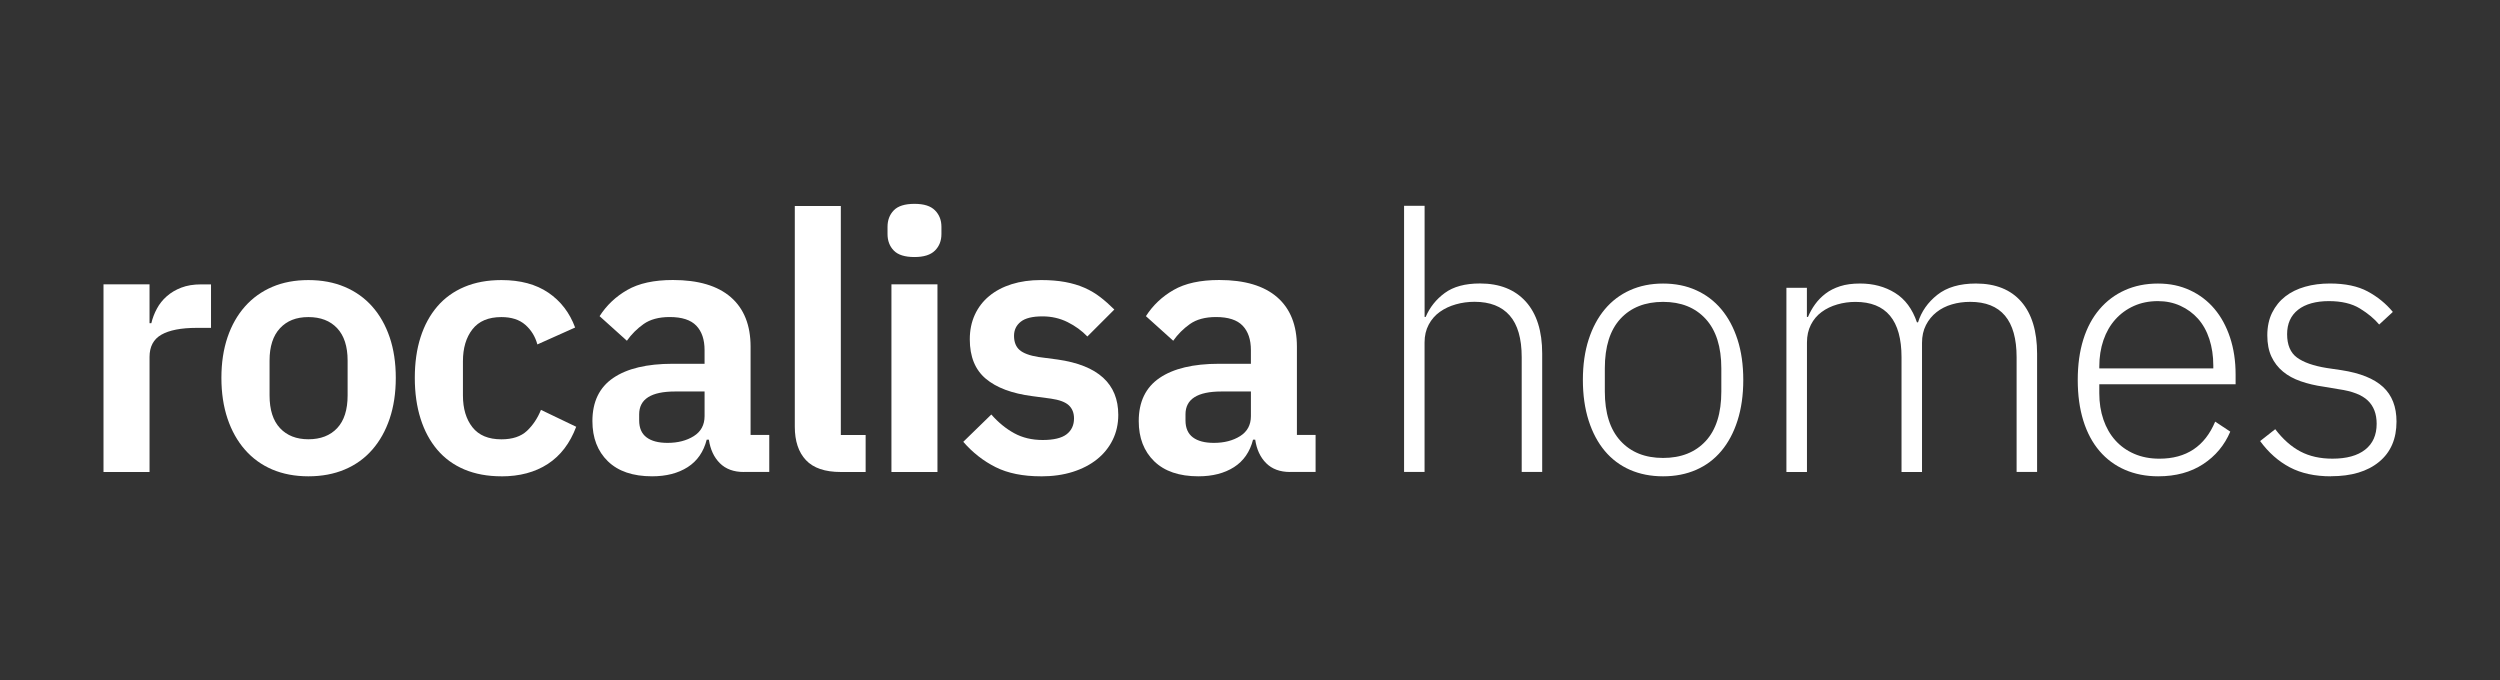
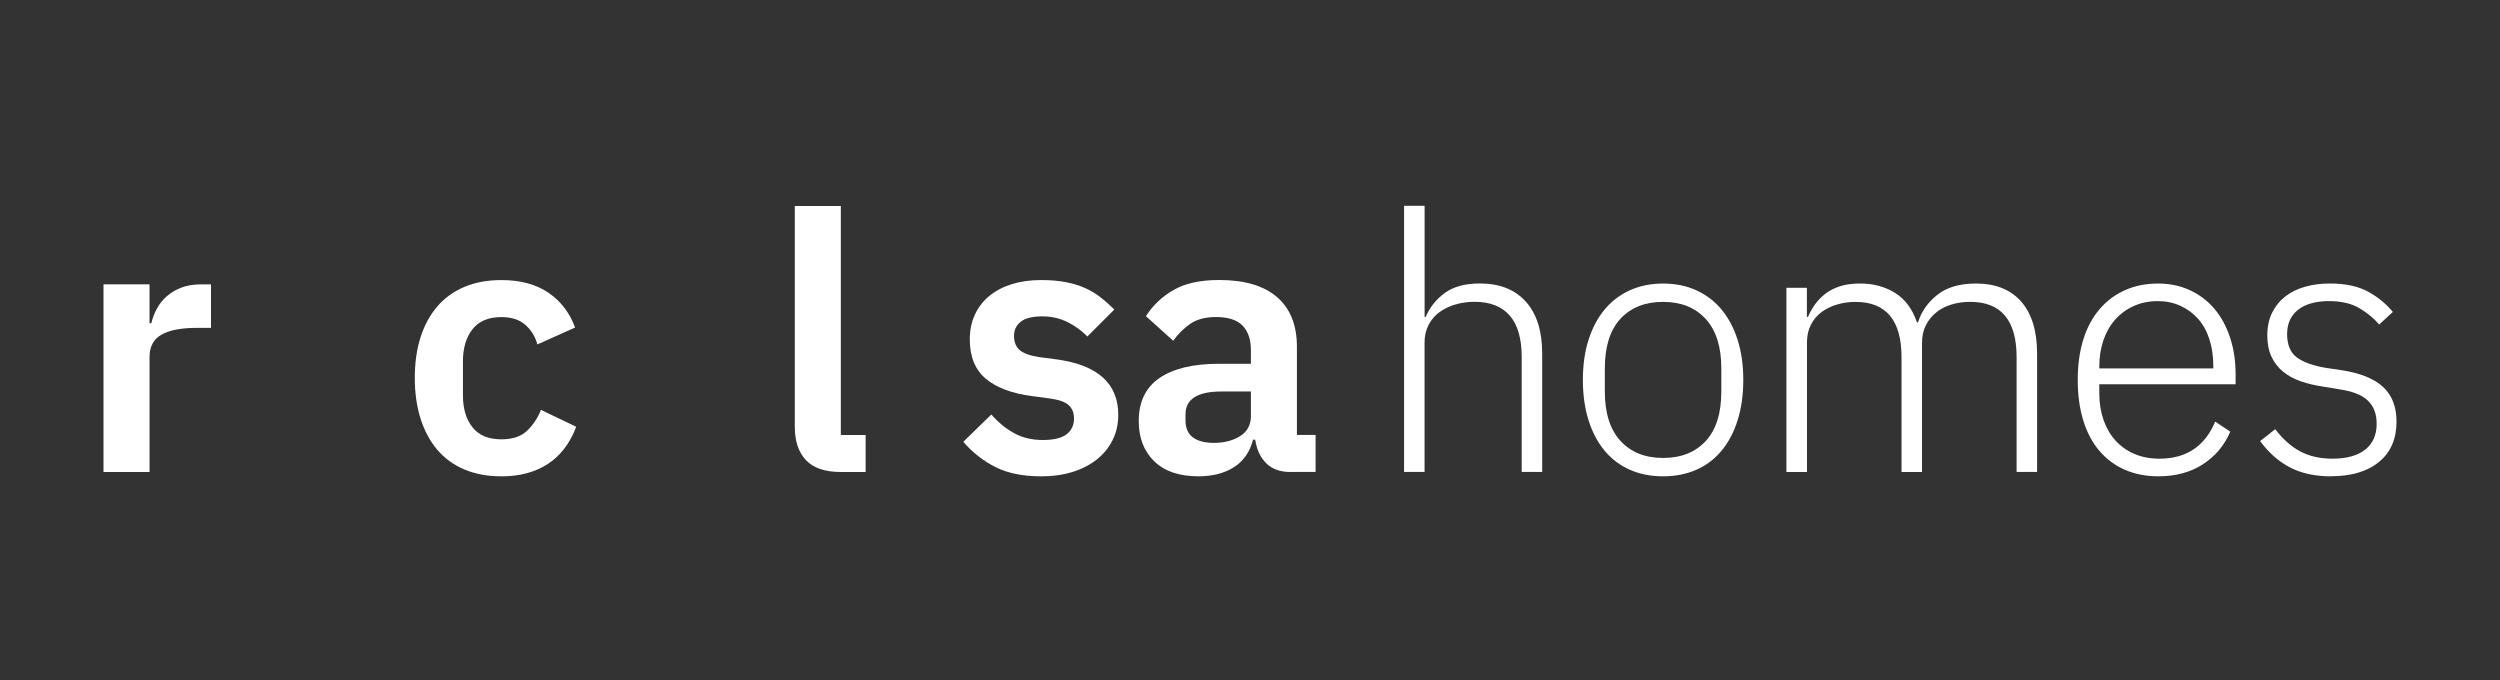
<svg xmlns="http://www.w3.org/2000/svg" id="Capa_1" viewBox="0 0 1812 493">
  <rect x="0" y="0" width="1812" height="493" fill="#333333" stroke="none" />
  <defs>
    <style> .st0 { fill: #fff; } </style>
  </defs>
  <g>
    <path class="st0" d="M75.02,342.1v-136.01h33.36v28.15h1.31c.86-3.66,2.21-7.17,4.04-10.55,1.81-3.38,4.2-6.39,7.17-8.98,2.95-2.6,6.47-4.69,10.55-6.25,4.09-1.56,8.82-2.34,14.21-2.34h7.28v31.52h-10.41c-11.29,0-19.79,1.67-25.54,4.94s-8.6,8.69-8.6,16.17v83.37h-33.36l-.02.02.02-.03h0Z" />
-     <path class="st0" d="M223.53,345.23c-9.73,0-18.46-1.67-26.19-4.94-7.73-3.3-14.32-8.07-19.79-14.32s-9.69-13.76-12.64-22.53c-2.95-8.77-4.44-18.62-4.44-29.56s1.49-20.75,4.44-29.45c2.95-8.68,7.17-16.1,12.64-22.28s12.08-10.91,19.79-14.21c7.71-3.3,16.46-4.94,26.19-4.94s18.51,1.64,26.32,4.94c7.81,3.3,14.46,8.03,19.94,14.21s9.67,13.6,12.64,22.28c2.95,8.69,4.44,18.51,4.44,29.45s-1.49,20.82-4.44,29.56c-2.95,8.77-7.17,16.28-12.64,22.53s-12.11,11.04-19.94,14.32c-7.81,3.3-16.59,4.94-26.32,4.94ZM223.53,318.38c8.85,0,15.81-2.7,20.85-8.07,5.04-5.37,7.57-13.28,7.57-23.71v-25.26c0-10.24-2.52-18.06-7.57-23.45-5.04-5.37-11.98-8.07-20.85-8.07s-15.56,2.7-20.58,8.07c-5.04,5.39-7.57,13.21-7.57,23.45v25.26c0,10.41,2.52,18.33,7.57,23.71,5.04,5.39,11.9,8.07,20.58,8.07Z" />
    <path class="st0" d="M363.44,345.23c-10.09,0-19.01-1.67-26.83-4.94-7.81-3.3-14.37-8.07-19.68-14.32-5.29-6.25-9.34-13.76-12.11-22.53-2.77-8.77-4.17-18.62-4.17-29.56s1.38-20.75,4.17-29.45c2.77-8.68,6.82-16.1,12.11-22.28,5.29-6.18,11.87-10.91,19.68-14.21,7.81-3.3,16.76-4.94,26.83-4.94,13.72,0,25.05,3.05,34,9.13,8.95,6.08,15.42,14.5,19.41,25.26l-27.36,12.25c-1.56-5.73-4.47-10.46-8.74-14.21-4.26-3.74-10.02-5.61-17.34-5.61-9.38,0-16.38,2.95-20.97,8.85-4.62,5.9-6.9,13.64-6.9,23.19v24.76c0,9.56,2.31,17.24,6.9,23.06,4.59,5.82,11.58,8.74,20.97,8.74,7.99,0,14.15-2.04,18.51-6.11,4.33-4.09,7.72-9.16,10.17-15.24l25.54,12.25c-4.51,11.98-11.37,20.97-20.58,26.96-9.21,6-20.42,8.98-33.62,8.98v-.03h0Z" />
-     <path class="st0" d="M539.08,342.1c-7.28,0-13.07-2.13-17.34-6.39-4.27-4.27-6.9-9.95-7.95-17.06h-1.56c-2.26,8.85-6.86,15.49-13.81,19.94-6.96,4.44-15.56,6.64-25.79,6.64-13.89,0-24.59-3.64-32.05-10.91-7.46-7.27-11.2-16.97-11.2-29.1,0-14.02,5.04-24.44,15.11-31.29s24.41-10.26,42.99-10.26h23.19v-9.91c0-7.64-1.99-13.54-6-17.72-4.01-4.17-10.41-6.25-19.29-6.25-7.81,0-14.11,1.7-18.9,5.08-4.78,3.38-8.82,7.43-12.11,12.11l-19.79-17.82c5.04-7.86,11.72-14.21,20.07-18.99,8.34-4.81,19.36-7.22,33.09-7.22,18.41,0,32.4,4.17,41.96,12.46,9.56,8.32,14.32,20.29,14.32,35.88v63.95h13.54v26.83h-18.51l.03.02h0ZM483.86,321c7.46,0,13.81-1.64,19.01-4.91,5.21-3.29,7.81-8.11,7.81-14.5v-17.84h-21.36c-17.37,0-26.05,5.53-26.05,16.55v4.4c0,5.53,1.78,9.61,5.34,12.29s8.63,4.01,15.24,4.01h0Z" />
    <path class="st0" d="M609.4,342.1c-11.47,0-19.89-2.87-25.26-8.6-5.39-5.73-8.07-13.81-8.07-24.23v-159.97h33.36v165.97h17.98v26.83h-18Z" />
-     <path class="st0" d="M662.81,186.3c-6.96,0-11.94-1.56-14.98-4.69-3.05-3.13-4.55-7.12-4.55-11.98v-5.21c0-4.86,1.52-8.85,4.55-11.98s8.03-4.69,14.98-4.69,11.72,1.56,14.85,4.69,4.69,7.14,4.69,11.98v5.21c0,4.86-1.56,8.85-4.69,11.98s-8.07,4.69-14.85,4.69ZM646.11,206.09h33.36v136.01h-33.36v-136.01h0Z" />
    <path class="st0" d="M754.47,345.23c-13.04,0-23.98-2.21-32.83-6.64s-16.67-10.55-23.45-18.37l20.32-19.79c5.04,5.73,10.55,10.26,16.55,13.54,6,3.3,12.9,4.94,20.71,4.94s13.76-1.38,17.34-4.17c3.56-2.77,5.34-6.61,5.34-11.47,0-3.99-1.27-7.17-3.77-9.51-2.52-2.34-6.82-3.95-12.9-4.83l-13.54-1.81c-14.77-1.91-26.01-6.11-33.75-12.64-7.73-6.51-11.58-16.02-11.58-28.53,0-6.61,1.22-12.54,3.66-17.84,2.42-5.29,5.9-9.81,10.41-13.54s9.95-6.61,16.28-8.6,13.42-2.99,21.24-2.99c6.61,0,12.46.48,17.59,1.43,5.12.96,9.77,2.34,13.94,4.17s7.99,4.09,11.47,6.78,6.86,5.69,10.17,8.98l-19.54,19.54c-4.01-4.17-8.77-7.64-14.32-10.41s-11.65-4.17-18.24-4.17c-7.28,0-12.54,1.31-15.77,3.91s-4.83,6-4.83,10.17c0,4.51,1.35,7.95,4.04,10.3,2.7,2.34,7.25,4.04,13.68,5.08l13.81,1.81c29.35,4.17,44.03,17.55,44.03,40.12,0,6.61-1.35,12.64-4.04,18.11s-6.47,10.17-11.34,14.07-10.73,6.96-17.59,9.13c-6.86,2.17-14.53,3.26-23.06,3.26l-.02-.02h0Z" />
    <path class="st0" d="M935.06,342.1c-7.28,0-13.07-2.13-17.34-6.39-4.26-4.26-6.9-9.95-7.95-17.06h-1.56c-2.26,8.85-6.86,15.49-13.81,19.94-6.96,4.44-15.56,6.64-25.79,6.64-13.89,0-24.59-3.64-32.05-10.91-7.46-7.27-11.2-16.97-11.2-29.1,0-14.02,5.04-24.44,15.11-31.29,10.06-6.84,24.41-10.26,42.99-10.26h23.19v-9.91c0-7.64-1.99-13.54-6-17.72-4.01-4.17-10.41-6.25-19.29-6.25-7.81,0-14.11,1.7-18.9,5.08s-8.82,7.43-12.11,12.11l-19.79-17.82c5.04-7.86,11.72-14.21,20.07-18.99,8.34-4.81,19.36-7.22,33.09-7.22,18.41,0,32.4,4.17,41.96,12.46,9.56,8.32,14.32,20.29,14.32,35.88v63.95h13.54v26.83h-18.51l.03.02h0ZM879.84,321c7.46,0,13.81-1.64,19.01-4.91,5.21-3.29,7.81-8.11,7.81-14.5v-17.84h-21.36c-17.37,0-26.05,5.53-26.05,16.55v4.4c0,5.53,1.78,9.61,5.34,12.29s8.63,4.01,15.24,4.01h0Z" />
  </g>
  <g>
    <path class="st0" d="M1017.7,149.17h14.85v80.55h.78c2.95-6.95,7.55-12.73,13.81-17.34s14.76-6.92,25.54-6.92c14.24,0,25.32,4.4,33.23,13.16,7.89,8.78,11.87,21.33,11.87,37.67v85.75h-14.85v-83.15c0-13.55-2.92-23.63-8.73-30.24-5.83-6.61-14.3-9.9-25.43-9.9-4.69,0-9.21.6-13.55,1.84-4.35,1.23-8.21,3.03-11.62,5.46s-6.09,5.52-8.07,9.24c-2,3.75-3.01,8.04-3.01,12.9v93.85h-14.85v-192.91.03h.02Z" />
    <path class="st0" d="M1205.4,345.23c-8.87,0-16.85-1.58-23.97-4.69-7.13-3.12-13.22-7.69-18.25-13.67-5.03-6.01-8.95-13.33-11.73-22.02-2.77-8.69-4.18-18.51-4.18-29.46s1.4-20.71,4.18-29.32c2.78-8.6,6.7-15.91,11.73-21.91,5.03-6,11.12-10.62,18.25-13.81,7.13-3.21,15.11-4.83,23.97-4.83s16.85,1.6,23.97,4.83c7.13,3.21,13.22,7.81,18.25,13.81,5.03,6.01,8.95,13.3,11.73,21.91,2.78,8.61,4.18,18.4,4.18,29.32s-1.4,20.77-4.18,29.46c-2.77,8.69-6.7,16.04-11.73,22.02-5.03,6.01-11.12,10.56-18.25,13.67-7.13,3.12-15.11,4.69-23.97,4.69ZM1205.4,331.92c13.05,0,23.34-4.09,30.89-12.24,7.55-8.18,11.33-20.16,11.33-35.98v-16.67c0-15.65-3.77-27.57-11.33-35.85-7.55-8.24-17.84-12.38-30.89-12.38s-23.34,4.09-30.89,12.24c-7.55,8.18-11.33,20.16-11.33,35.98v16.67c0,15.65,3.77,27.6,11.33,35.85,7.55,8.26,17.84,12.38,30.89,12.38Z" />
    <path class="st0" d="M1294.79,342.08v-133.46h14.85v21.11h.78c1.4-3.29,3.12-6.38,5.2-9.24s4.6-5.44,7.55-7.69c2.95-2.26,6.46-4.03,10.56-5.35,4.09-1.32,8.89-1.95,14.48-1.95,9.56,0,17.99,2.26,25.29,6.78,7.3,4.51,12.59,11.64,15.91,21.37h.78c2.43-7.81,7.07-14.48,13.96-19.94,6.87-5.46,16.19-8.21,28.03-8.21,14.24,0,25.2,4.4,32.84,13.16,7.63,8.78,11.47,21.33,11.47,37.67v85.75h-14.85v-83.15c0-26.77-11.21-40.14-33.64-40.14-4.69,0-9.13.6-13.3,1.84-4.18,1.23-7.87,3.08-11.07,5.61-3.21,2.52-5.78,5.64-7.69,9.38-1.91,3.75-2.86,8.04-2.86,12.9v93.59h-14.85v-83.15c0-26.77-11.12-40.14-33.38-40.14-4.51,0-8.89.6-13.16,1.84-4.27,1.23-8.04,3.03-11.33,5.46-3.32,2.43-5.92,5.52-7.81,9.24-1.91,3.75-2.86,8.04-2.86,12.9v93.85h-14.85l-.03-.03h-.02,0Z" />
    <path class="st0" d="M1564.33,345.23c-8.87,0-16.91-1.58-24.11-4.69-7.21-3.12-13.39-7.69-18.51-13.67-5.12-6.01-9.04-13.33-11.73-22.02-2.69-8.69-4.03-18.51-4.03-29.46s1.34-20.71,4.03-29.32c2.69-8.6,6.61-15.91,11.73-21.91,5.12-6.01,11.25-10.62,18.4-13.81,7.13-3.21,15.11-4.83,23.97-4.83s16.25,1.63,23.2,4.83c6.95,3.23,12.87,7.72,17.73,13.48,4.86,5.75,8.64,12.7,11.33,20.79,2.69,8.13,4.03,17.04,4.03,26.81v7.07h-98.8v6.52c0,6.95,1,13.33,3.01,19.16s4.86,10.81,8.61,14.98c3.75,4.18,8.3,7.44,13.7,9.78,5.38,2.34,11.47,3.52,18.25,3.52,19.45,0,32.92-8.95,40.42-26.86l10.95,7.24c-4.18,9.84-10.73,17.71-19.68,23.57s-19.77,8.82-32.47,8.82l-.03.03v-.03h.01ZM1564.08,218.25c-6.44,0-12.24,1.17-17.47,3.52-5.2,2.34-9.69,5.61-13.42,9.78-3.75,4.18-6.61,9.19-8.61,14.98-2,5.83-3.01,12.22-3.01,19.16v1.32h82.63v-2.08c0-6.95-.97-13.33-2.86-19.16-1.91-5.83-4.66-10.73-8.21-14.74-3.58-4.01-7.84-7.13-12.79-9.38-4.95-2.26-10.38-3.4-16.3-3.4h.03Z" />
    <path class="st0" d="M1689.48,345.23c-11.64,0-21.59-2.17-29.83-6.52-8.26-4.35-15.41-10.7-21.51-19.03l10.95-8.61c5.55,7.3,11.64,12.68,18.25,16.17s14.33,5.2,23.2,5.2c10.27,0,18.16-2.17,23.71-6.52,5.55-4.35,8.35-10.62,8.35-18.77,0-7.13-2.12-12.73-6.38-16.82s-11.25-6.81-21-8.21l-10.95-1.84c-6.09-.86-11.64-2.17-16.67-3.92-5.03-1.74-9.36-4.09-12.9-7.04-3.58-2.95-6.35-6.55-8.35-10.81-2-4.27-3.01-9.41-3.01-15.5s1.17-11.73,3.52-16.41c2.34-4.69,5.52-8.61,9.52-11.73,4.01-3.12,8.78-5.46,14.33-7.04s11.55-2.34,17.99-2.34c11.12,0,20.25,1.91,27.38,5.75,7.13,3.83,13.22,8.78,18.25,14.85l-9.9,9.13c-3.49-4.18-8.13-8.04-13.96-11.62-5.83-3.58-13.33-5.35-22.54-5.35s-16.99,2.08-22.28,6.26-7.95,10.06-7.95,17.73,2.4,13.48,7.18,16.93c4.77,3.49,11.96,6.01,21.51,7.55l10.7,1.58c13.55,2.08,23.6,6.12,30.12,12.13,6.52,6.01,9.78,14.39,9.78,25.14,0,12.53-4.2,22.26-12.64,29.2-8.44,6.95-20.03,10.41-34.81,10.41l-.06.03h-.01Z" />
  </g>
</svg>